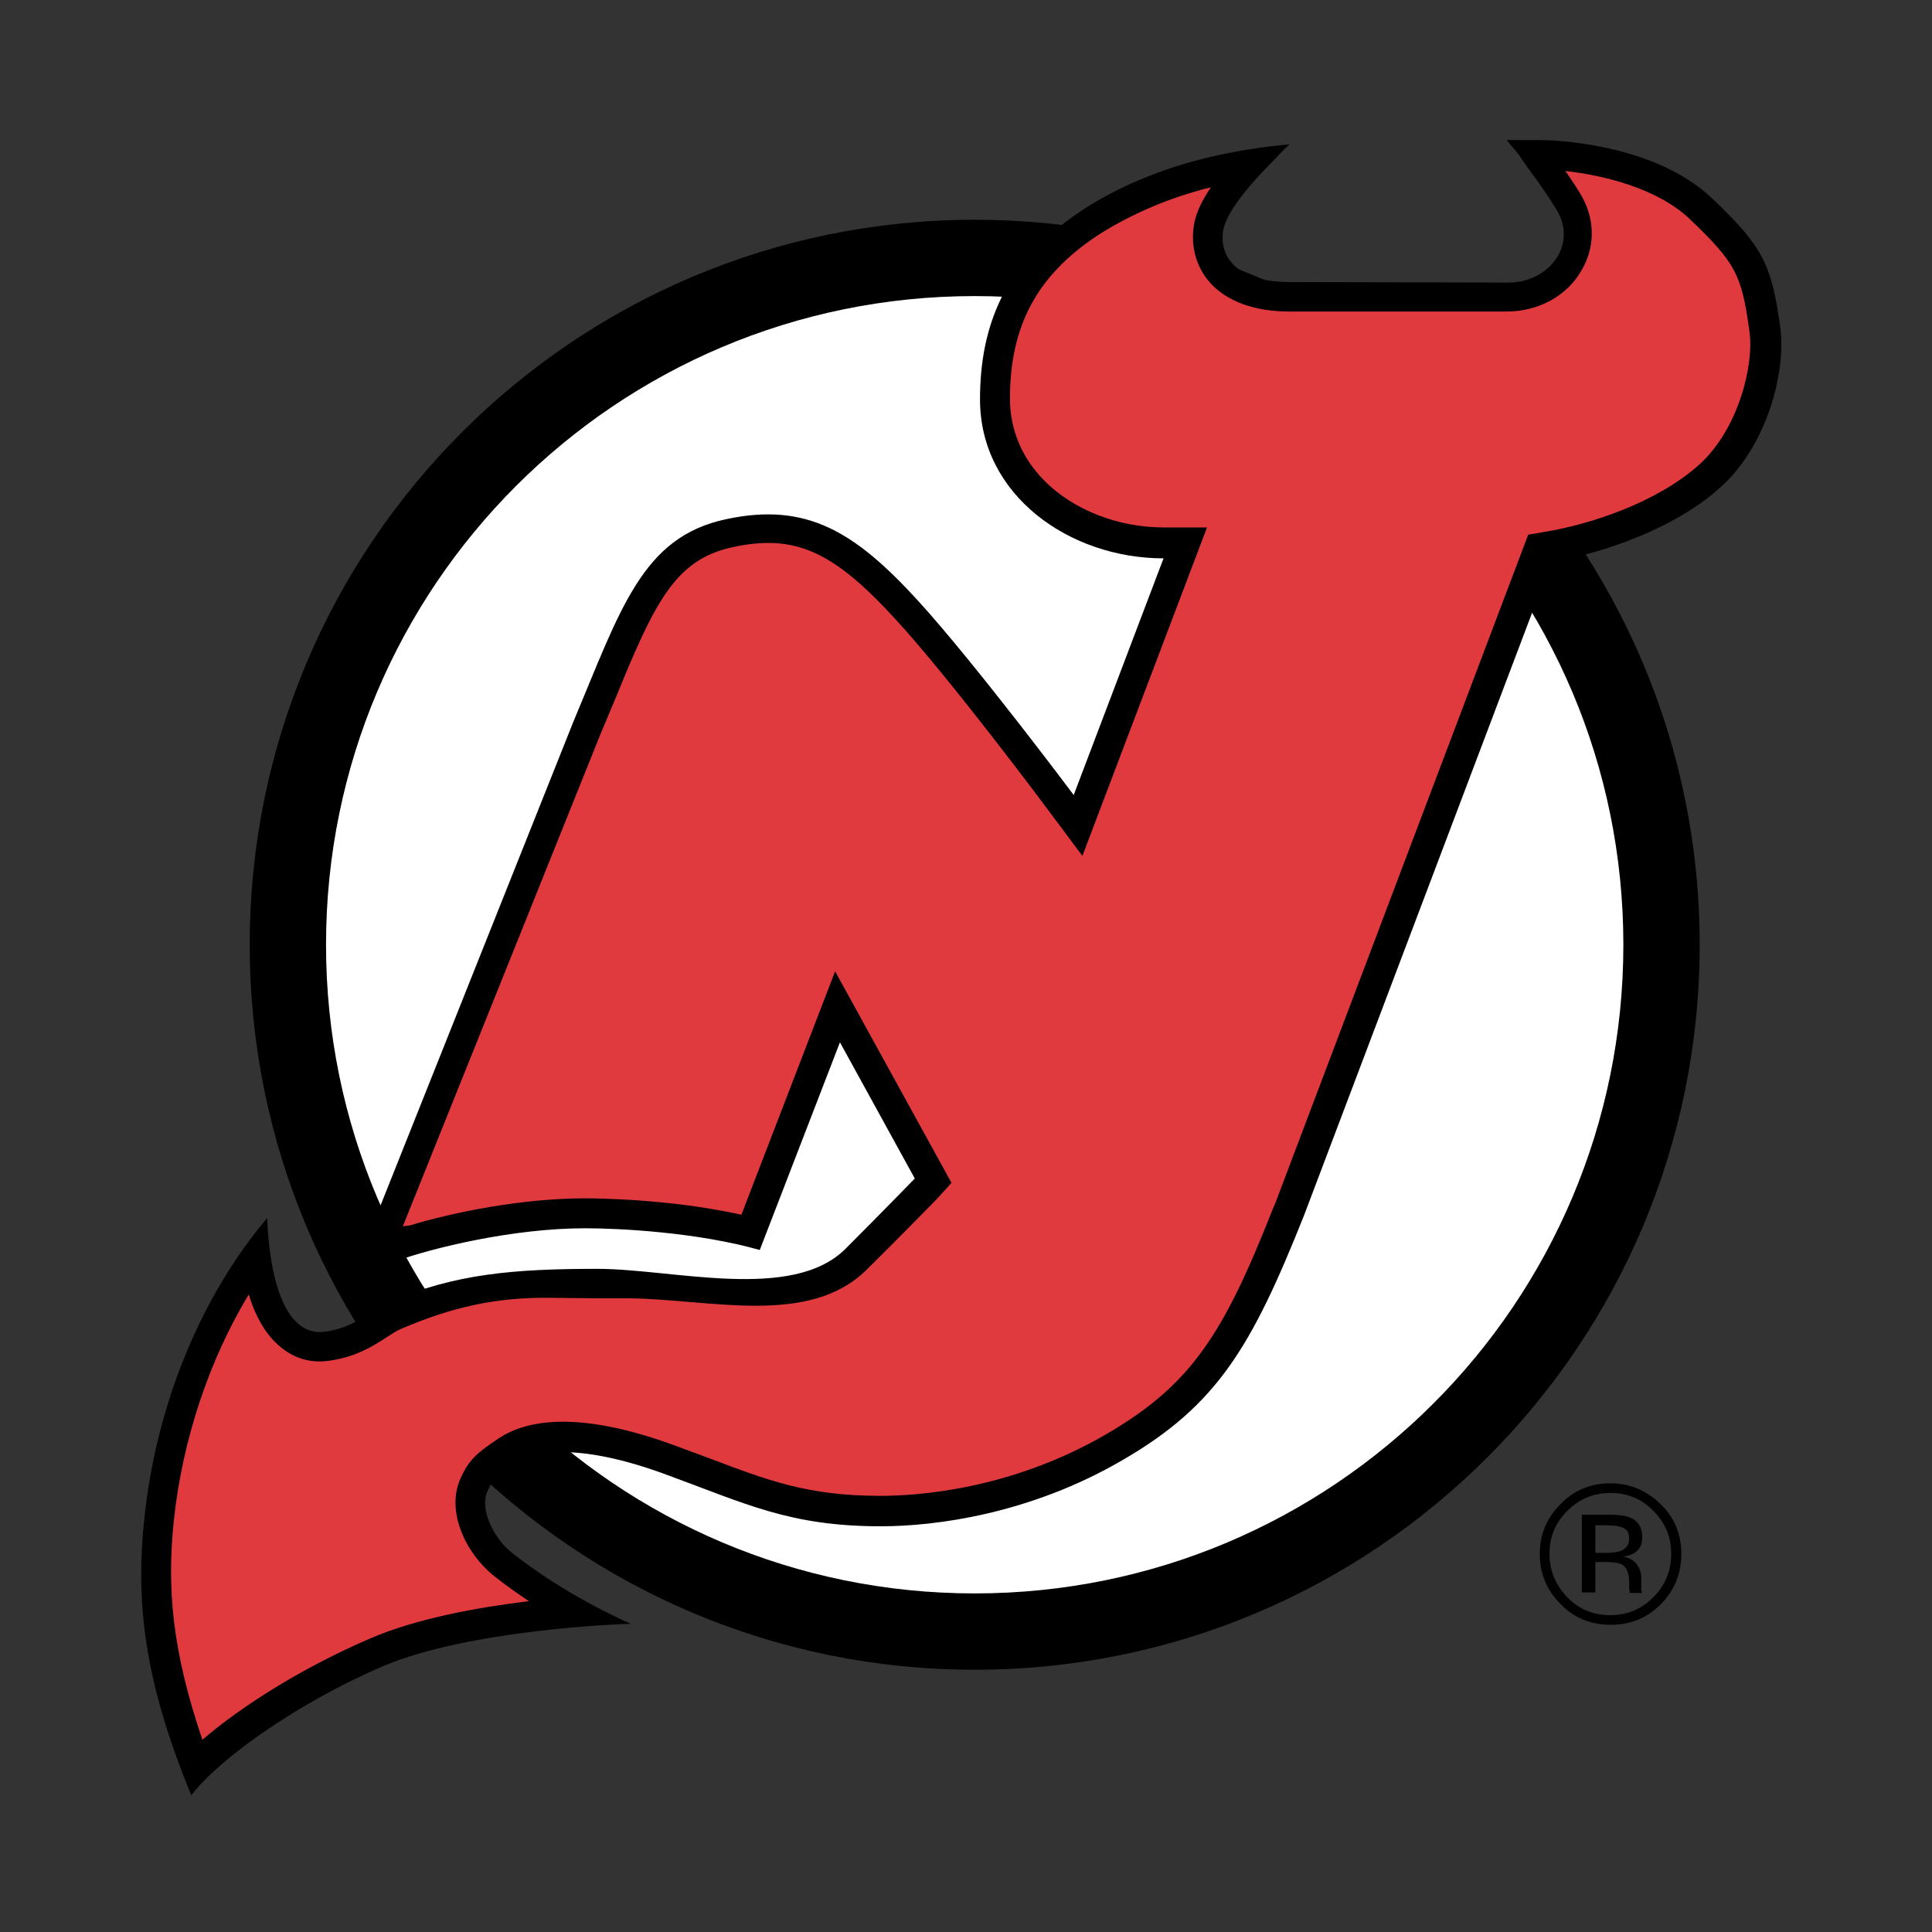
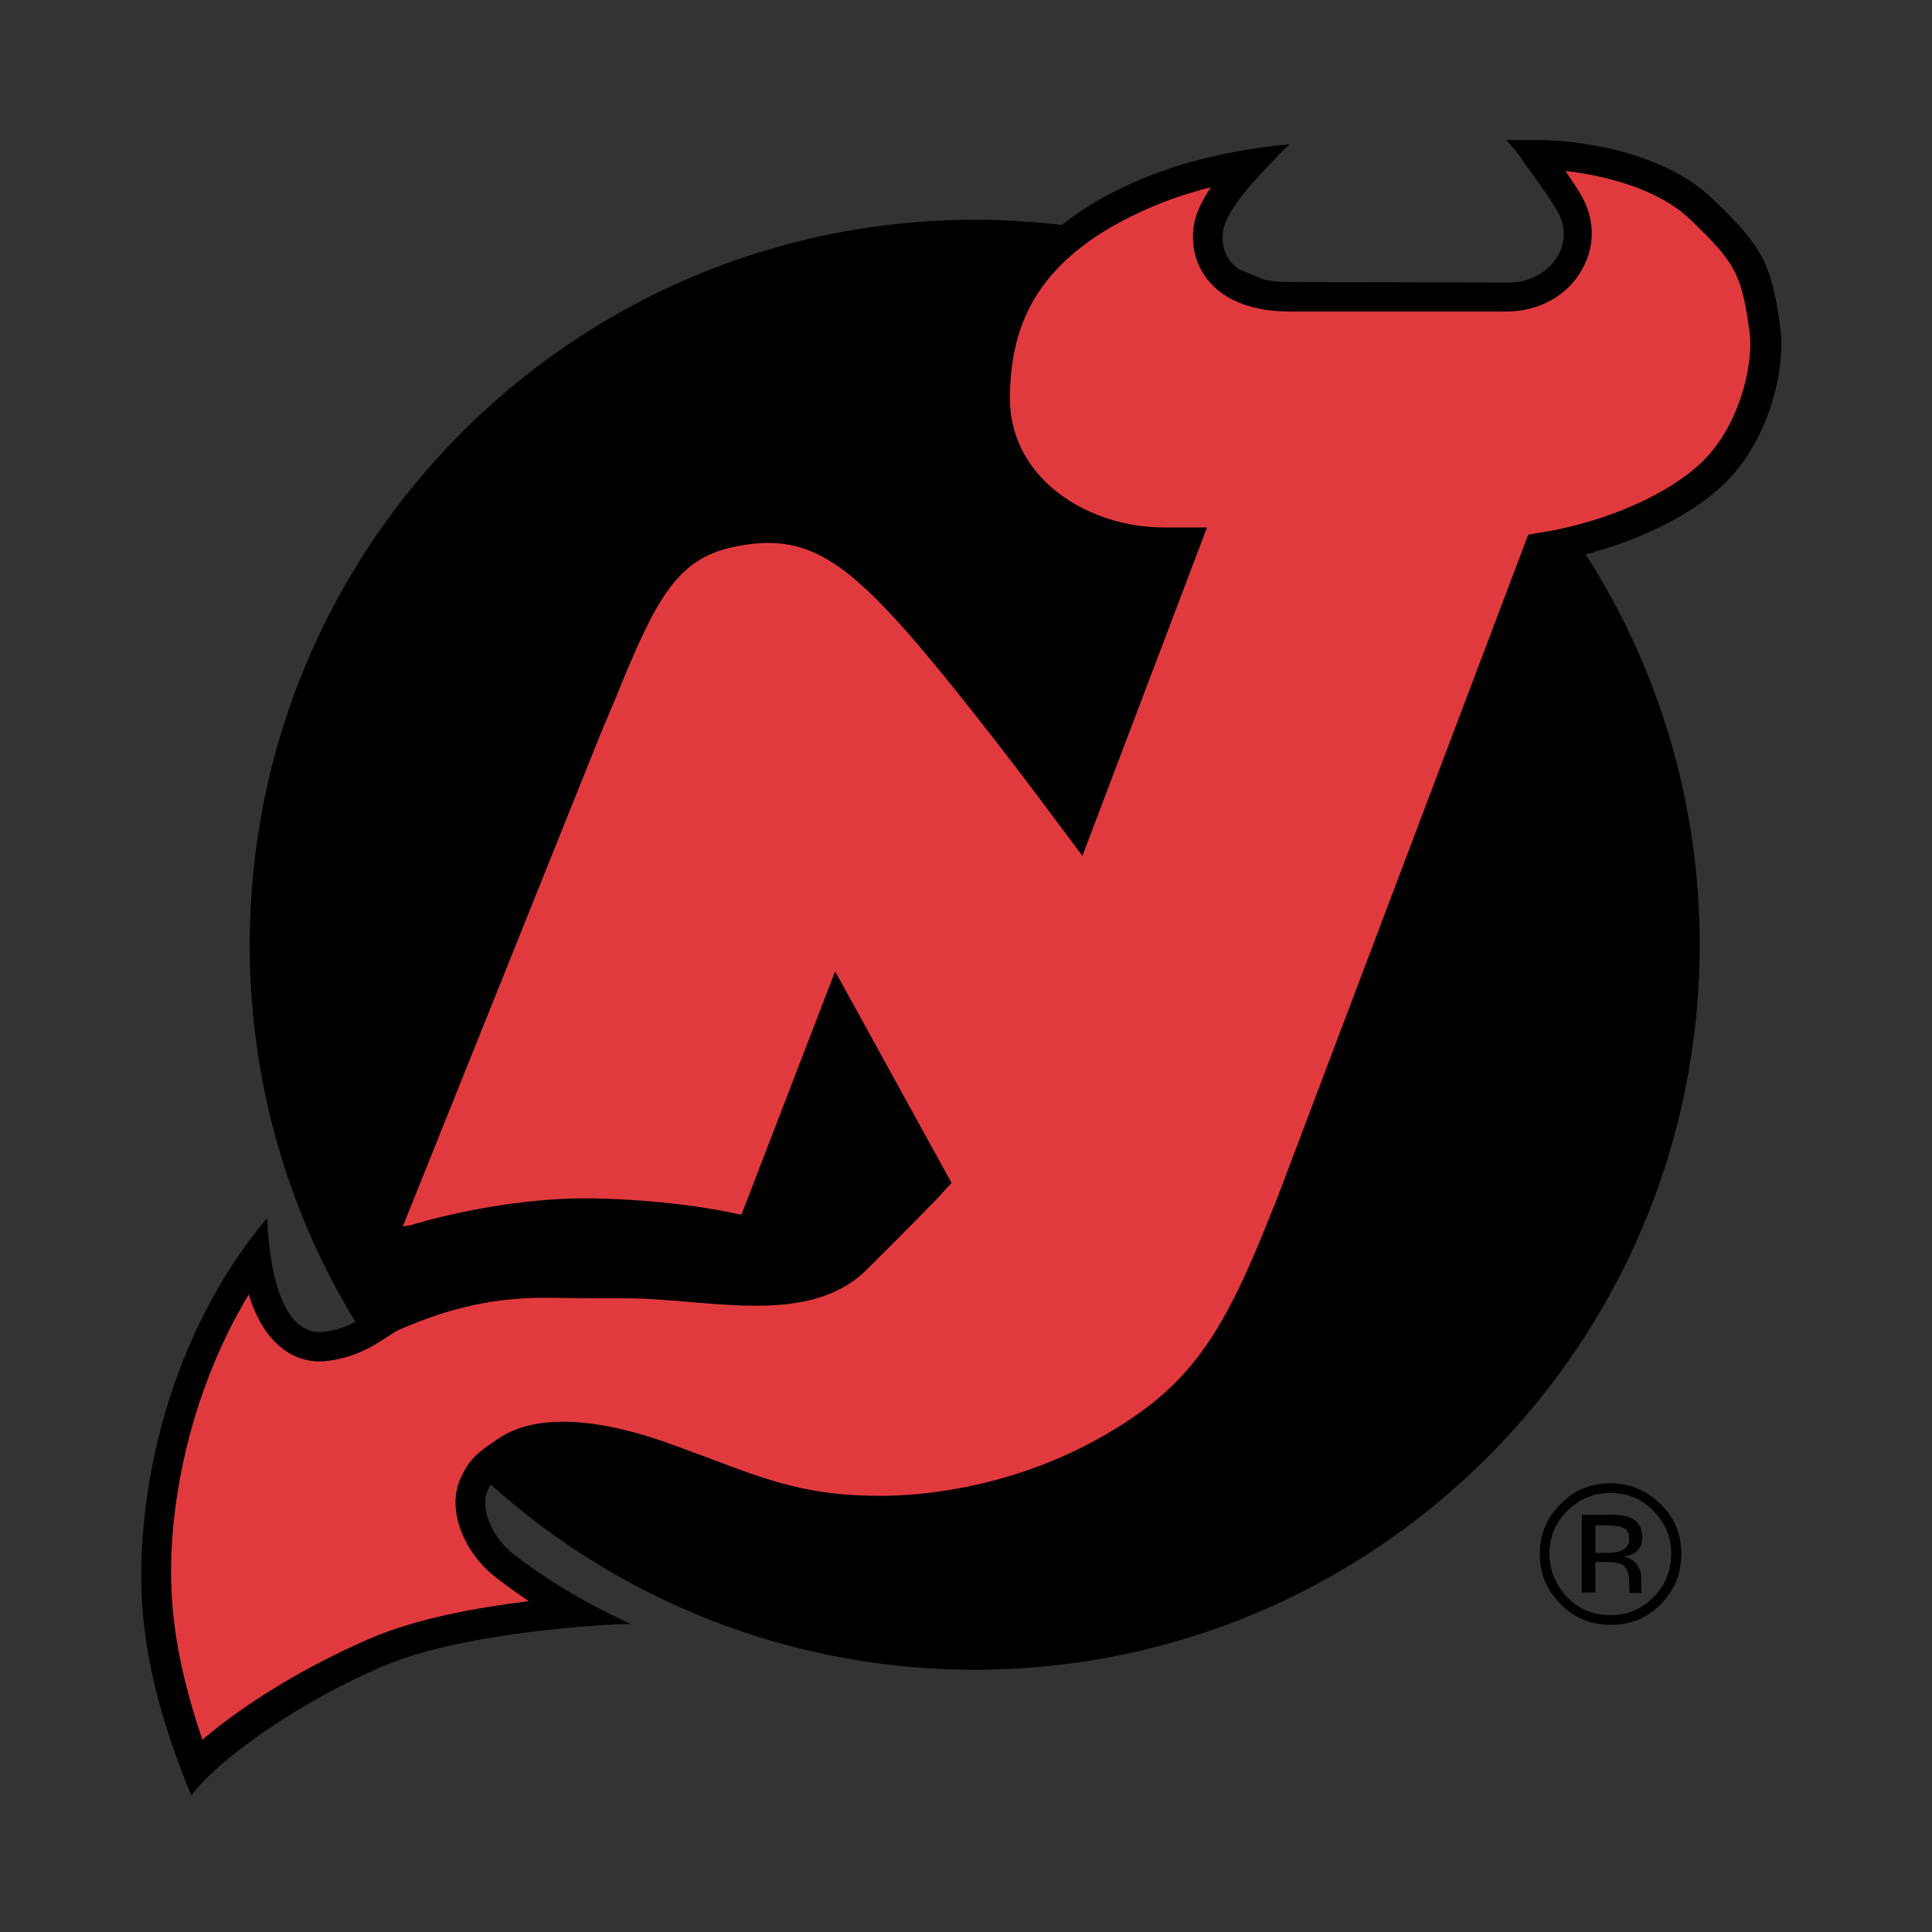
<svg xmlns="http://www.w3.org/2000/svg" version="1.1" id="Calque_1" x="0px" y="0px" viewBox="0 0 400 400" style="enable-background:new 0 0 400 400;" xml:space="preserve">
  <rect x="0" y="0" width="400" height="400" fill="#333333" stroke="none" />
  <style type="text/css">
	.st0{fill-rule:evenodd;clip-rule:evenodd;}
	.st1{fill-rule:evenodd;clip-rule:evenodd;fill:#FFFFFF;}
	.st2{fill-rule:evenodd;clip-rule:evenodd;fill:#E13A3E;}
</style>
  <g>
    <path class="st0" d="M201.8,345.7c82.9,0,150.1-67.2,150.1-150.1c0-82.9-67.2-150.1-150.1-150.1c-82.9,0-150.1,67.2-150.1,150.1   C51.7,278.5,118.9,345.7,201.8,345.7L201.8,345.7z" />
-     <path class="st1" d="M201.8,329.9c74.2,0,134.3-60.1,134.3-134.3c0-74.2-60.1-134.3-134.3-134.3S67.5,121.4,67.5,195.6   C67.5,269.7,127.6,329.9,201.8,329.9L201.8,329.9z" />
    <path class="st0" d="M79.2,345c-17.4,7.5-33.6,18.9-39.6,26.7c-9.7-23.6-11.6-39.8-9.7-57.5c2.6-24.3,12.2-46.4,25.4-62   c0.6,13.7,4.1,24.7,12.1,23.5c6.4-0.9,9.1-4.4,13.3-6.2c13.6-5.8,25.8-6.8,43-6.8c15.6,0,40.4,6.9,51.4-4.2   c7.2-7.2,14.3-14.5,14.3-14.5l-15.5-28.2l-16.6,43c-13-3.7-29.2-4.5-36.2-4.5c-14.9,0-31.7,4.1-39.1,6.8l-2.5-4.2   c-1.3-2.8-2-4.1-2-4.1l41.1-103.1c9.9-23.6,14.3-38.5,31.7-42.2c16.7-3.6,26.7,2.6,39.7,16.8c11.8,12.9,32.3,40.3,32.3,40.3   l18.6-49c-19.4,0-38-13-38-32.9c0-14.9,4.9-28.2,20.6-38.8c6.6-4.5,15-8.1,22.8-10.3c11.1-3.1,20.7-3.7,20.7-3.7c-1.4,1.2-3,3-3,3   c-2.8,2.8-10.2,10.3-10.8,15.1c-0.8,6.7,4.9,10.4,13.7,10.4c5.3,0,45.5,0.1,45.5,0.1c8.2,0,14.4-7.8,9.8-15.2   c-3.7-5.9-5-7.1-7.7-11.2c0,0-1.5-1.9-2.6-3.1c0,0,4.5,0,6.8,0c5.7,0,24.7,1.5,35.8,12.1c10.4,9.9,12.3,13.5,14.1,26.8   c1.2,9.2-2.8,24.4-12.4,33c-9.3,8.4-24,13.6-35,15.4l-51.2,135.3c-10.8,27.1-17.9,39.3-37.6,50.7c-19.2,11.2-38.8,13.7-50,13.7   c-18.9,0-27.8-4.6-45-10.9c-16.8-6.1-26.3-5-30.6-2.2c-4.2,2.8-4.8,3.4-5.9,5.9c-1.6,3.6,1.2,9.6,5.1,12.7   c10.9,8.6,22.4,13.7,24.6,14.7C128.5,336.2,97.1,337.4,79.2,345L79.2,345z" />
    <path class="st2" d="M84.9,253.7c8.9-2.7,23.1-5.6,36.3-5.6c1.9,0,17.6,0.1,32.3,3.4l19.4-50.4l24.1,43.8l-3,3.3   c-0.3,0.3-7.3,7.5-14.5,14.6c-11.9,11.9-32.3,6.2-49.2,6l-6.6,0l-9.3-0.1c-11.8-0.2-21,2-31.3,6.4c-1,0.4-2,1.1-3.1,1.8   c-2.8,1.8-6.2,4-11.7,4.8c-3.8,0.6-7.4-0.4-10.3-2.9c-2.8-2.3-5-5.9-6.5-10.8c-8.2,13.6-13.7,30-15.5,46.7   c-1.5,14.4-0.3,27.2,5.9,45.5c8.6-7.4,21.5-15.3,34.8-21c9.5-4.1,22.1-6.4,32.8-7.7c-2.4-1.6-4.8-3.3-7.2-5.2   c-5.8-4.6-10-13.3-7-20.1c1.8-4.1,3.6-5.5,8.1-8.5c5.2-3.4,15.6-6,36.1,1.5l7.3,2.7c12.4,4.7,20.6,7.8,35.5,7.8   c7.4,0,26.9-1.2,46.8-12.8c17.7-10.3,24.3-20.9,34.5-46.8l0.4-0.9l52.4-138.5l3.5-0.6c9.2-1.5,23.1-6,31.9-13.9   c8.2-7.4,11.4-20.8,10.4-27.6c-1.6-11.8-2.9-14.2-12.3-23.2c-6.7-6.4-17.8-9.1-25.8-10c0.8,1.2,1.8,2.6,2.9,4.4   c3.2,5.1,3.4,10.9,0.6,15.9c-3,5.5-9,8.8-15.7,8.8L267,64.5c-7.3,0-13-2.1-16.5-6c-2.7-3.1-3.9-7-3.4-11.3c0.3-2.5,1.4-5.2,3.6-8.4   c-0.9,0.2-1.8,0.4-2.7,0.7c-7.6,2.1-15.2,5.6-21,9.4c-12.4,8.3-17.9,18.7-17.9,33.6c0,6.5,2.5,12.4,7.2,17.1c6,6,15.2,9.6,24.6,9.6   h9l-25.8,68l-6.8-9.1c-0.2-0.3-20.4-27.4-31.9-39.9c-13-14.2-20.9-17.7-33.8-14.9c-11.9,2.6-16.1,11.5-24.3,31.6l-2.9,6.9   l-41,102.1L84.9,253.7L84.9,253.7z" />
    <polygon class="st2" points="124.4,152 124.4,152 124.4,151.9  " />
    <polygon class="st2" points="264.4,249 264.3,249.2 264.3,249.4  " />
    <path class="st0" d="M333.4,309.1c3.5,0,6.5,1.2,8.9,3.7c2.5,2.5,3.7,5.4,3.7,8.9c0,3.5-1.2,6.5-3.7,9c-2.5,2.5-5.4,3.7-8.9,3.7   c-3.5,0-6.5-1.2-8.9-3.7c-2.4-2.5-3.7-5.5-3.7-9c0-3.5,1.2-6.4,3.7-8.9C326.9,310.4,329.9,309.1,333.4,309.1L333.4,309.1z    M348.1,321.7c0-4-1.4-7.5-4.3-10.3c-2.9-2.8-6.3-4.3-10.4-4.3c-4,0-7.5,1.4-10.3,4.3c-2.9,2.9-4.3,6.3-4.3,10.3   c0,4.1,1.4,7.5,4.3,10.4c2.8,2.9,6.3,4.3,10.4,4.3c4.1,0,7.5-1.4,10.4-4.3C346.7,329.2,348.1,325.8,348.1,321.7L348.1,321.7z    M337.3,318.6c0,1.2-0.6,2-1.7,2.5c-0.6,0.2-1.5,0.4-2.7,0.4h-2.6v-5.7h2.4c1.6,0,2.7,0.2,3.5,0.6   C336.9,316.7,337.3,317.4,337.3,318.6L337.3,318.6z M327.5,313.6v16.1h2.8v-6.3h2.3c1.5,0,2.6,0.2,3.2,0.5c1,0.6,1.5,1.8,1.5,3.7   v1.3l0.1,0.5c0,0.1,0,0.1,0,0.2c0,0.1,0,0.1,0,0.2h2.6l-0.1-0.2c-0.1-0.1-0.1-0.4-0.1-0.8c0-0.4,0-0.8,0-1.2v-1.2   c0-0.8-0.3-1.6-0.9-2.5c-0.6-0.8-1.5-1.4-2.8-1.6c1-0.2,1.8-0.4,2.3-0.8c1.1-0.7,1.6-1.7,1.6-3.2c0-2-0.8-3.4-2.5-4.1   c-0.9-0.4-2.4-0.6-4.4-0.6L327.5,313.6L327.5,313.6z" />
  </g>
</svg>